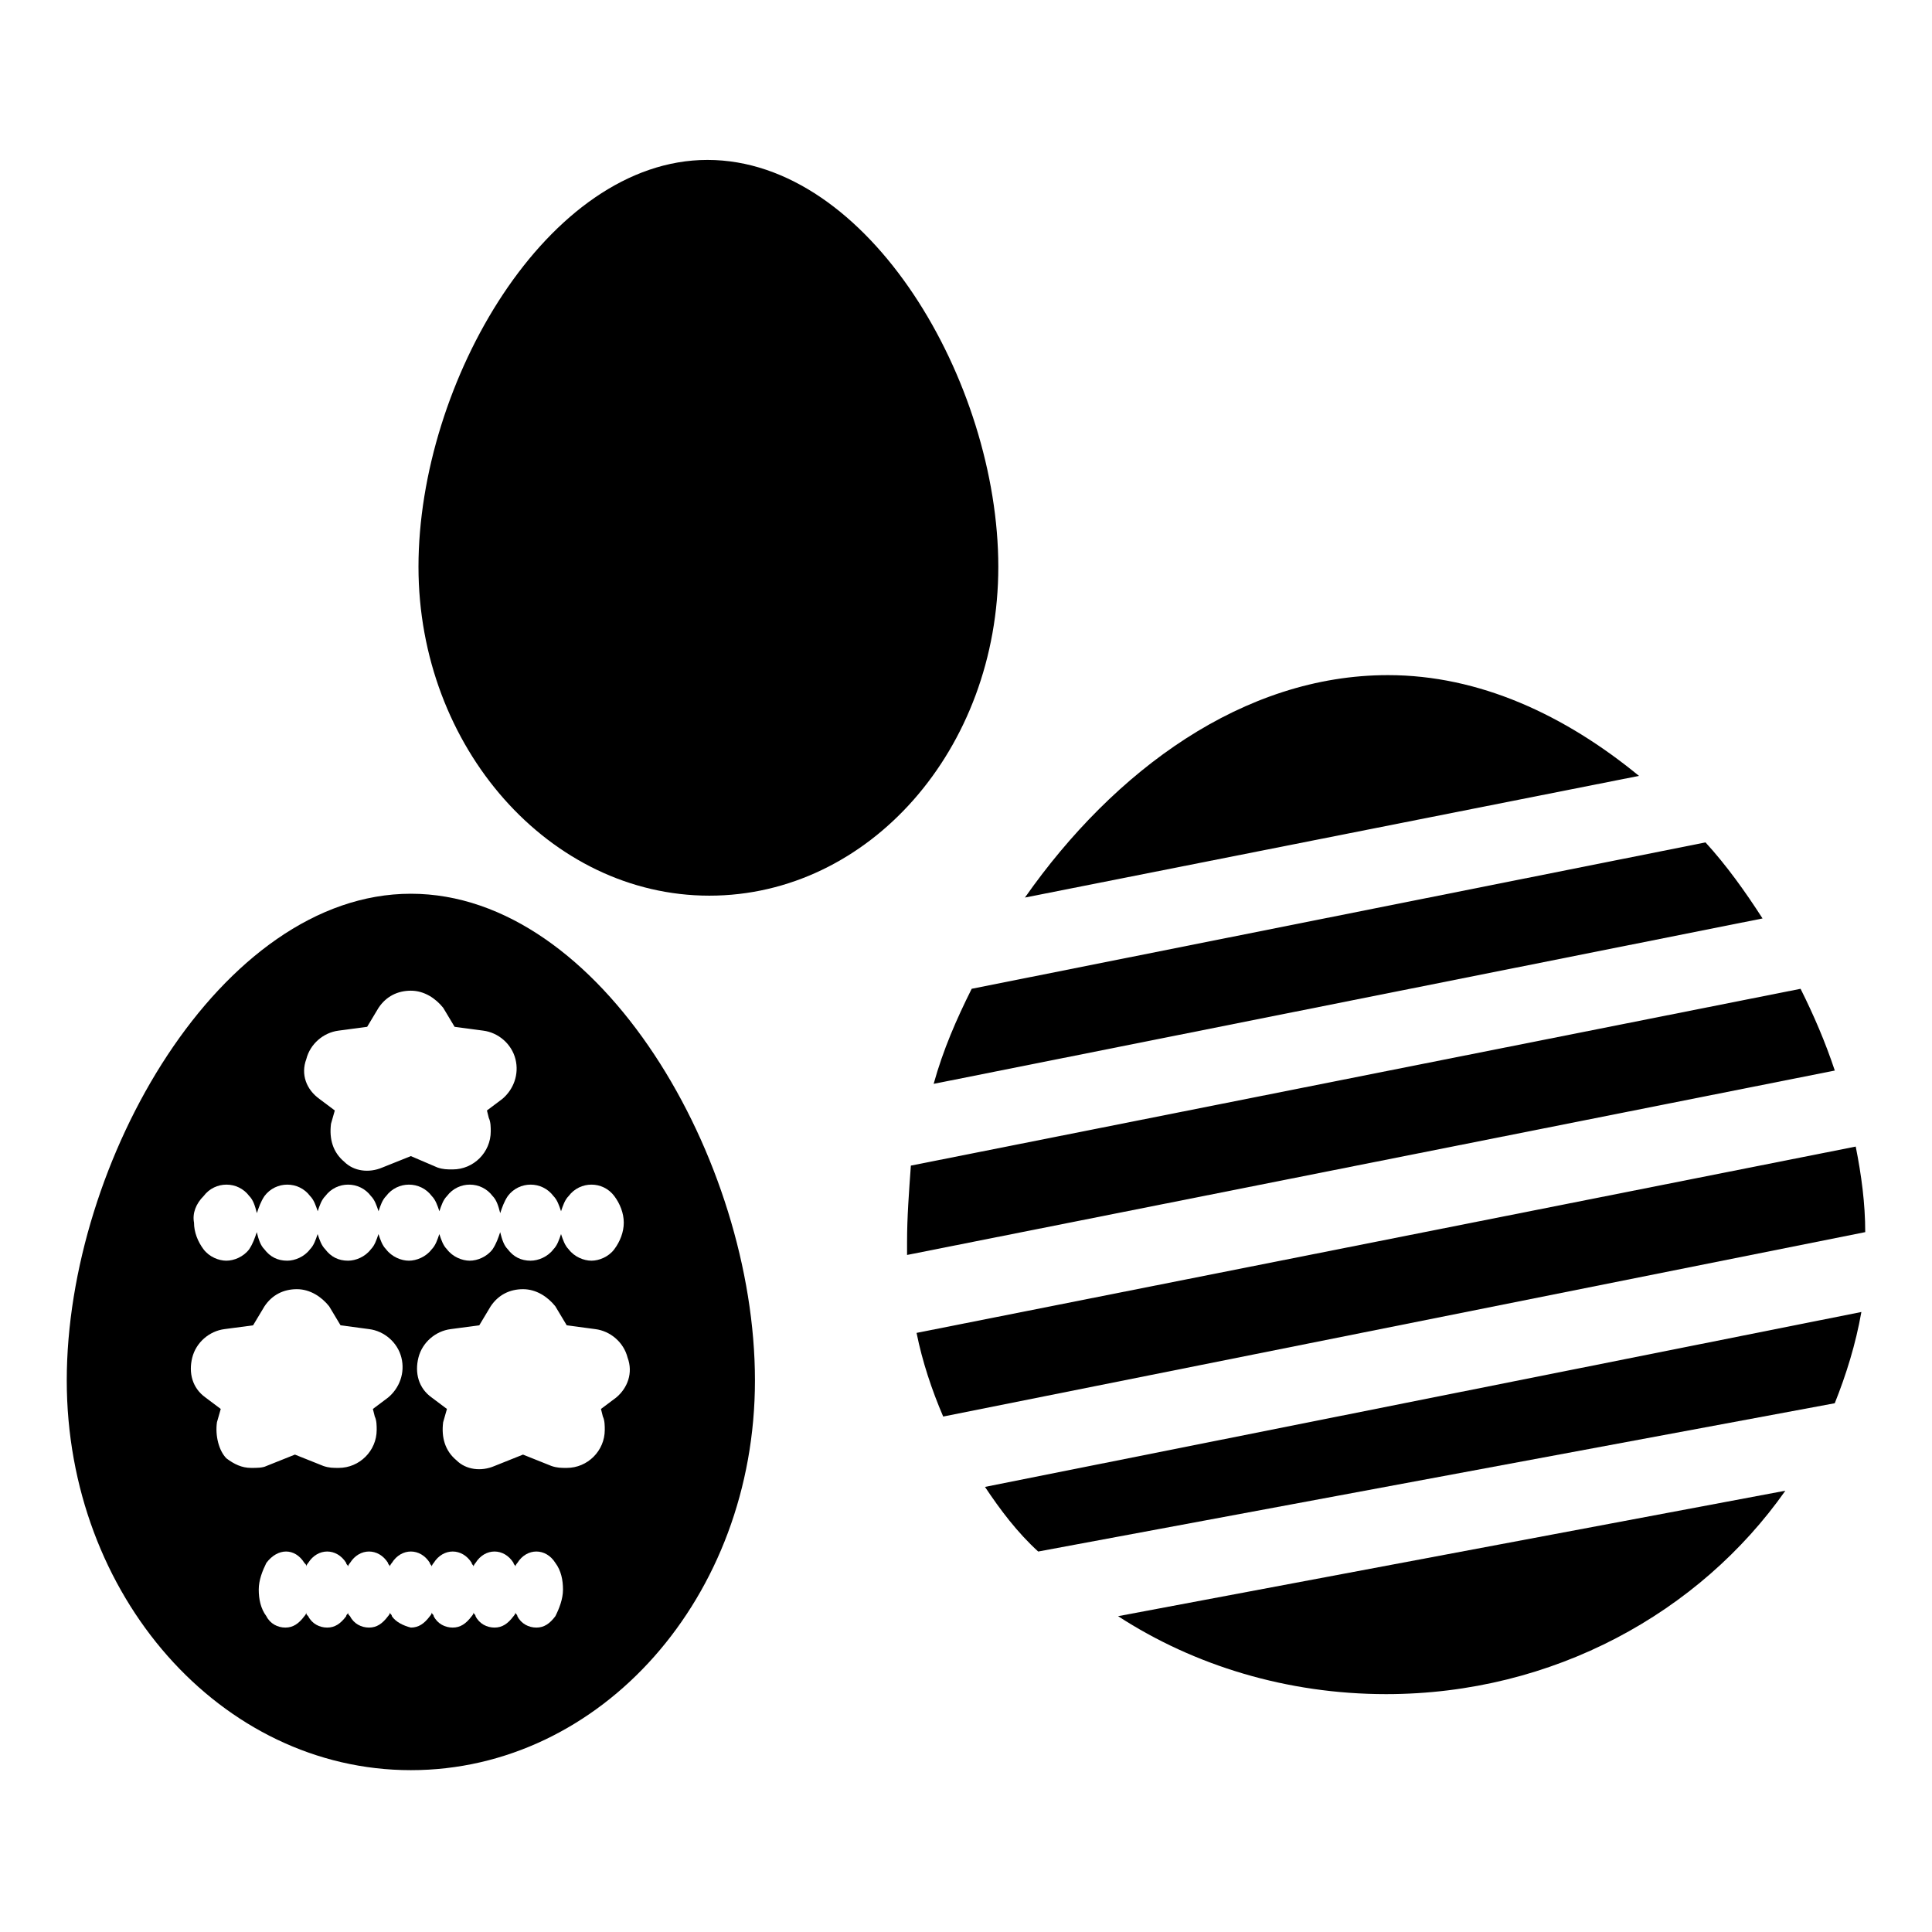
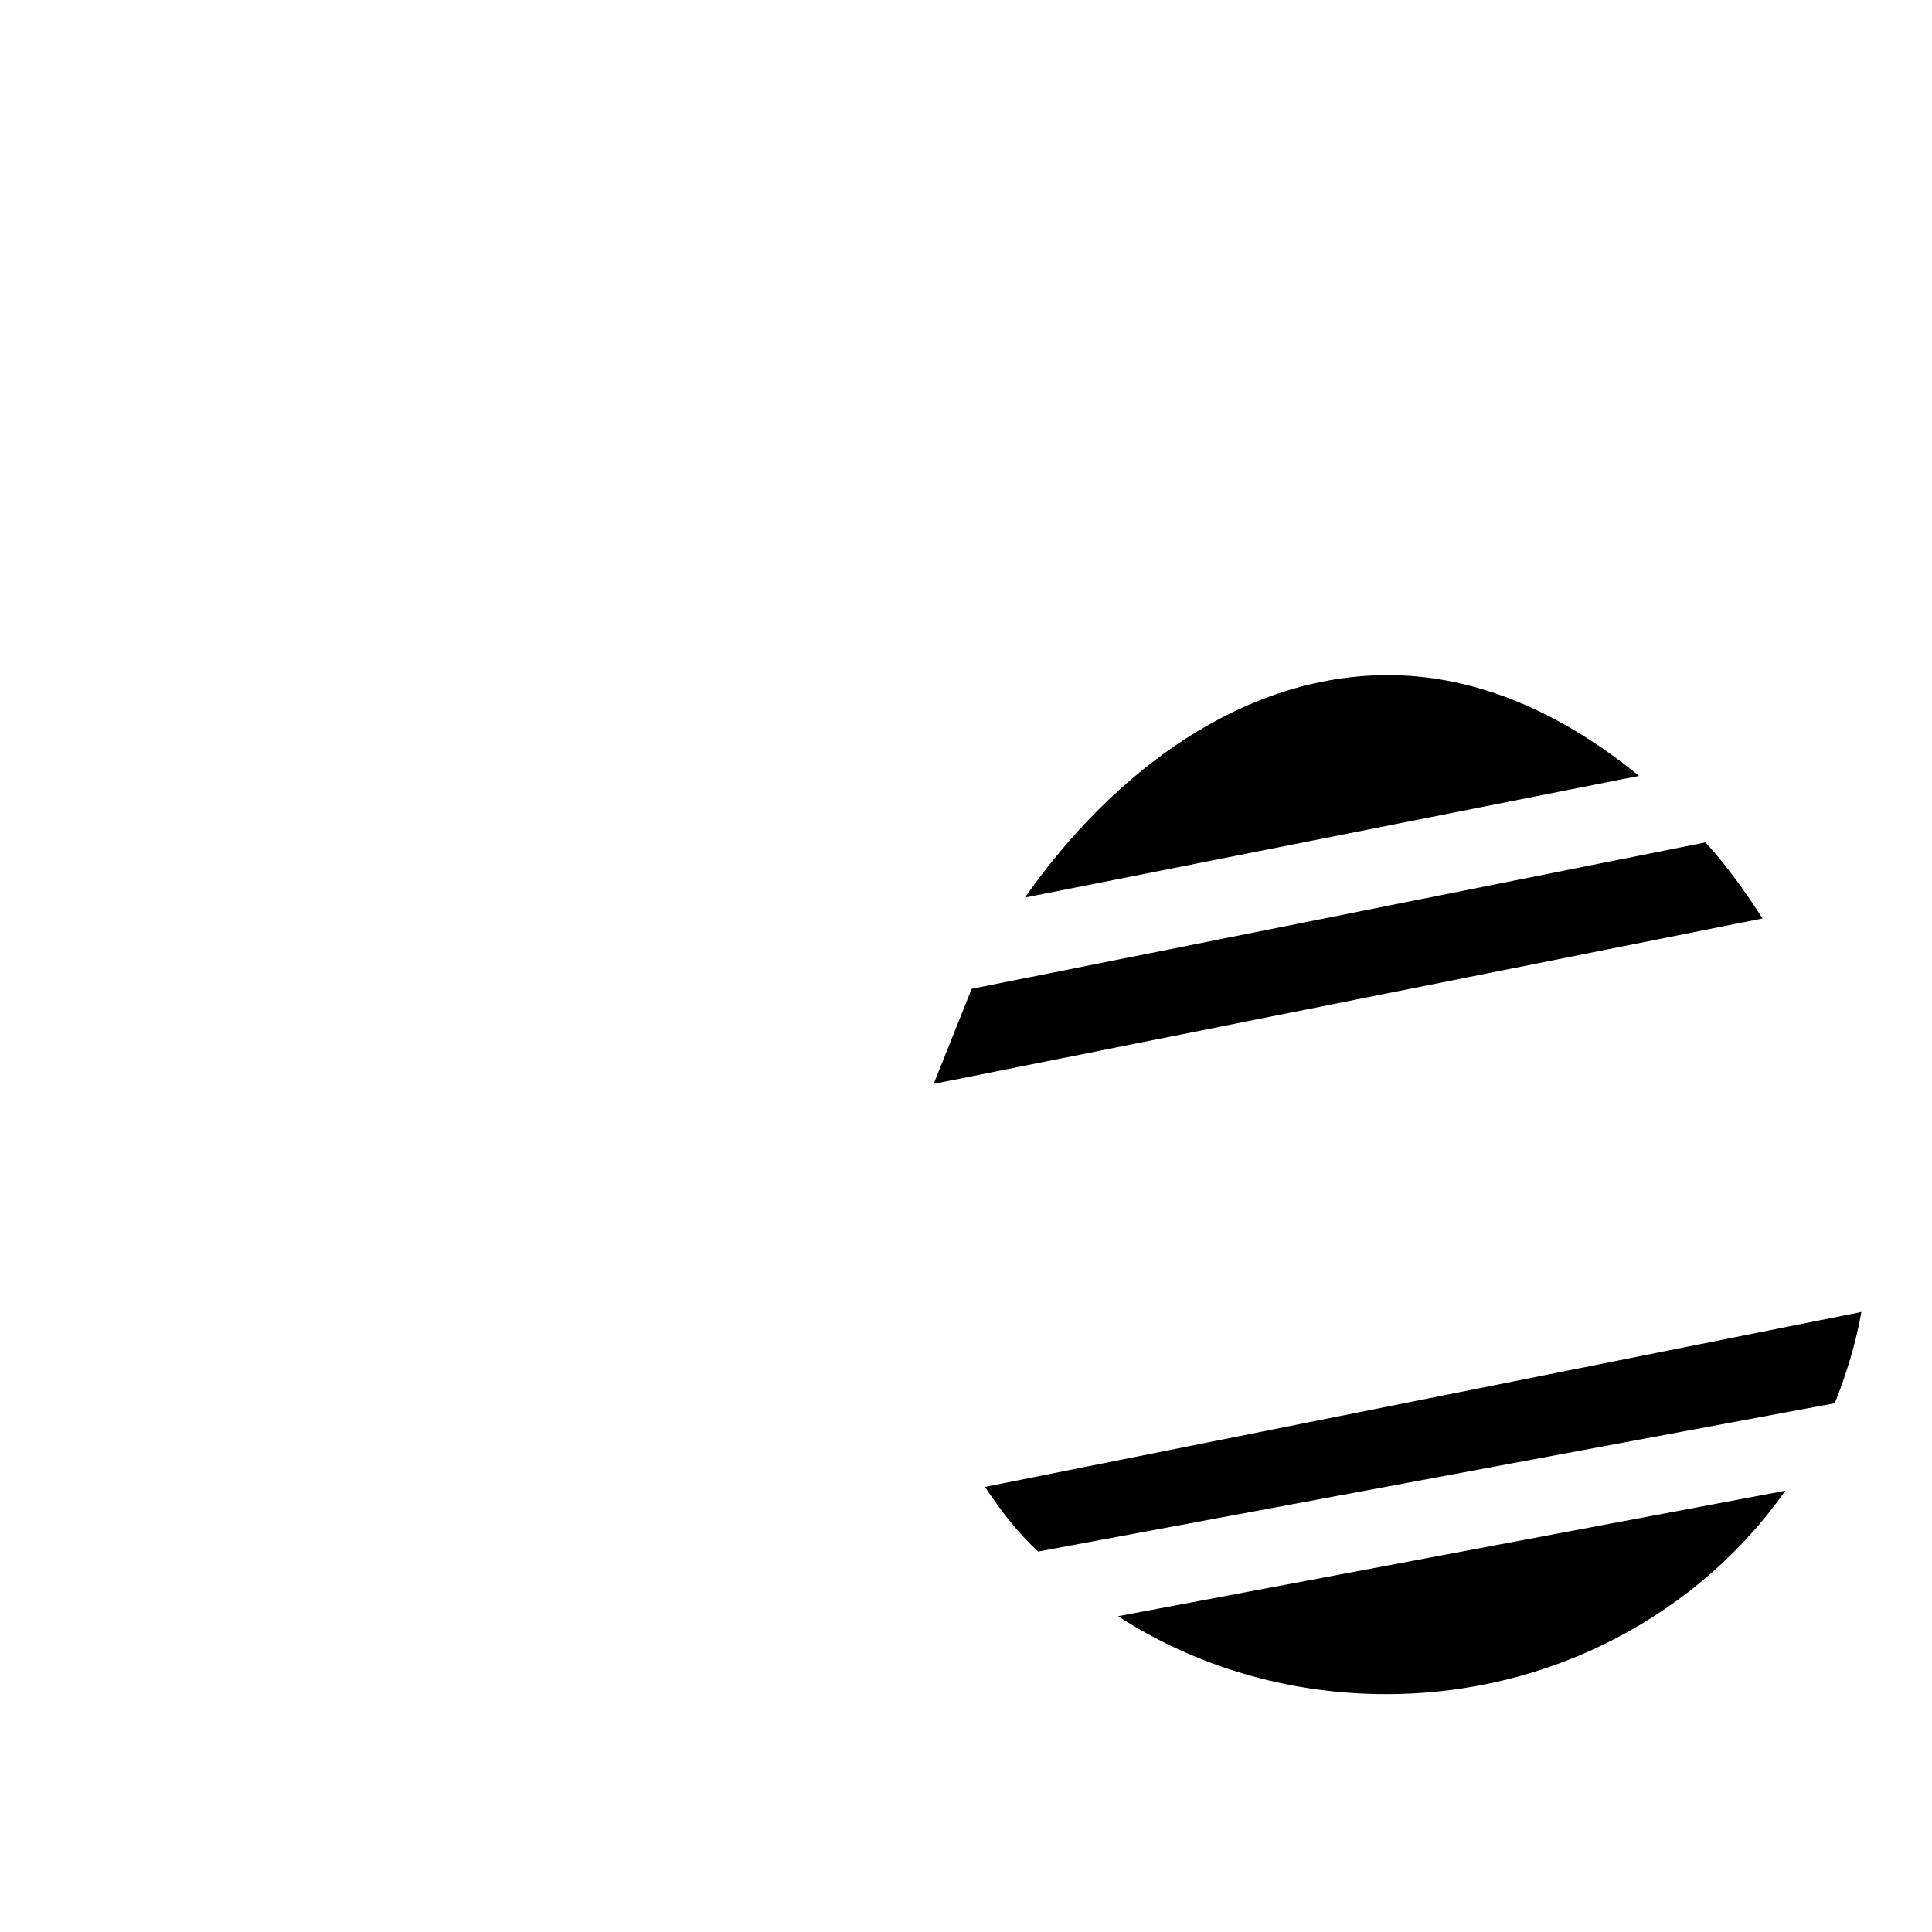
<svg xmlns="http://www.w3.org/2000/svg" fill="#000000" width="800px" height="800px" version="1.1" viewBox="144 144 512 512">
  <g>
-     <path d="m331.48 186.38c-42.32 0-76.578 58.945-76.578 107.82 0 47.863 34.762 87.16 77.082 87.16s76.578-38.797 76.578-87.16c0-48.871-34.258-107.82-77.082-107.82z" />
-     <path d="m344.07 509.83c0-58.441-40.809-128.98-91.191-128.98-50.379 0.004-91.188 71.039-91.188 128.98 0 56.93 40.809 103.28 91.191 103.28 50.379 0 91.188-45.848 91.188-103.28zm-36.777 4.535-4.031 3.023 0.504 2.016c0.504 1.008 0.504 2.519 0.504 3.527 0 5.543-4.535 10.078-10.078 10.078-1.512 0-2.519 0-4.031-0.504l-7.559-3.023-7.559 3.023c-3.527 1.512-7.559 1.008-10.078-1.512-3.023-2.519-4.031-6.047-3.527-10.078l1.008-3.527-4.031-3.023c-3.527-2.519-4.535-6.551-3.527-10.578 1.008-4.031 4.535-7.055 8.566-7.559l7.559-1.008 3.023-5.039c2.016-3.023 5.039-4.535 8.566-4.535 3.527 0 6.551 2.016 8.566 4.535l3.023 5.039 7.559 1.008c4.031 0.504 7.559 3.527 8.566 7.559 1.512 4.027 0 8.059-3.023 10.578zm-82.121-89.68c1.008-4.031 4.535-7.055 8.566-7.559l7.559-1.008 3.023-5.039c2.016-3.023 5.039-4.535 8.566-4.535s6.551 2.016 8.566 4.535l3.023 5.039 7.559 1.008c4.031 0.504 7.559 3.527 8.566 7.559 1.008 4.031-0.504 8.062-3.527 10.578l-4.031 3.023 0.504 2.016c0.504 1.008 0.504 2.519 0.504 3.527 0 5.543-4.535 10.078-10.078 10.078-1.512 0-2.519 0-4.031-0.504l-7.059-3.023-7.559 3.023c-3.527 1.512-7.559 1.008-10.078-1.512-3.023-2.519-4.031-6.047-3.527-10.078l1.008-3.527-4.027-3.019c-3.527-2.519-5.039-6.551-3.527-10.582zm-27.203 36.277c3.023-4.031 9.07-4.031 12.09 0 1.008 1.008 1.512 2.519 2.016 4.535 0.504-1.512 1.008-3.023 2.016-4.535 3.023-4.031 9.07-4.031 12.09 0 1.008 1.008 1.512 2.519 2.016 4.031 0.504-1.512 1.008-3.023 2.016-4.031 3.023-4.031 9.07-4.031 12.09 0 1.008 1.008 1.512 2.519 2.016 4.031 0.504-1.512 1.008-3.023 2.016-4.031 3.023-4.031 9.07-4.031 12.09 0 1.008 1.008 1.512 2.519 2.016 4.031 0.504-1.512 1.008-3.023 2.016-4.031 3.023-4.031 9.07-4.031 12.09 0 1.008 1.008 1.512 2.519 2.016 4.535 0.504-1.512 1.008-3.023 2.016-4.535 3.023-4.031 9.07-4.031 12.09 0 1.008 1.008 1.512 2.519 2.016 4.031 0.504-1.512 1.008-3.023 2.016-4.031 3.023-4.031 9.07-4.031 12.09 0 1.512 2.016 2.519 4.535 2.519 7.055s-1.008 5.039-2.519 7.055c-1.512 2.016-4.031 3.023-6.047 3.023-2.016 0-4.535-1.008-6.047-3.023-1.008-1.008-1.512-2.519-2.016-4.031-0.504 1.512-1.008 3.023-2.016 4.031-1.512 2.016-4.031 3.023-6.047 3.023-2.519 0-4.535-1.008-6.047-3.023-1.008-1.008-1.512-2.519-2.016-4.535-0.504 1.512-1.008 3.023-2.016 4.535-1.512 2.016-4.031 3.023-6.047 3.023-2.016 0-4.535-1.008-6.047-3.023-1.008-1.008-1.512-2.519-2.016-4.031-0.504 1.512-1.008 3.023-2.016 4.031-1.512 2.016-4.031 3.023-6.047 3.023-2.016 0-4.535-1.008-6.047-3.023-1.008-1.008-1.512-2.519-2.016-4.031-0.504 1.512-1.008 3.023-2.016 4.031-1.512 2.016-4.031 3.023-6.047 3.023-2.519 0-4.535-1.008-6.047-3.023-1.008-1.008-1.512-2.519-2.016-4.031-0.504 1.512-1.008 3.023-2.016 4.031-1.512 2.016-4.031 3.023-6.047 3.023-2.519 0-4.535-1.008-6.047-3.023-1.008-1.008-1.512-2.519-2.016-4.535-0.504 1.512-1.008 3.023-2.016 4.535-1.512 2.016-4.031 3.023-6.047 3.023-2.016 0-4.535-1.008-6.047-3.023-1.512-2.016-2.519-4.535-2.519-7.055-0.477-2.523 0.531-5.039 2.547-7.055zm3.523 59.953 1.008-3.527-4.027-3.023c-3.527-2.519-4.535-6.551-3.527-10.578 1.008-4.031 4.535-7.055 8.566-7.559l7.559-1.008 3.023-5.039c2.016-3.023 5.039-4.535 8.566-4.535 3.527 0 6.551 2.016 8.566 4.535l3.023 5.039 7.559 1.008c4.031 0.504 7.559 3.527 8.566 7.559 1.008 4.031-0.504 8.062-3.527 10.578l-4.031 3.023 0.504 2.016c0.504 1.008 0.504 2.519 0.504 3.527 0 5.543-4.535 10.078-10.078 10.078-1.512 0-2.519 0-4.031-0.504l-7.559-3.023-7.559 3.023c-1.008 0.504-2.519 0.504-4.031 0.504-2.519 0-4.535-1.008-6.551-2.519-2.019-2.019-3.027-6.047-2.523-9.574zm46.352 51.387c0-0.504-0.504-0.504-0.504-1.008 0 0.504-0.504 1.008-0.504 1.008-1.512 2.016-3.023 3.023-5.039 3.023s-4.031-1.008-5.039-3.023c-0.504-0.504-0.504-0.504-0.504-1.008 0 0.504-0.504 0.504-0.504 1.008-1.512 2.016-3.023 3.023-5.039 3.023s-4.031-1.008-5.039-3.023c-0.504-0.504-0.504-0.504-0.504-1.008 0 0.504-0.504 1.008-0.504 1.008-1.512 2.016-3.023 3.023-5.039 3.023s-4.031-1.008-5.039-3.023c-1.512-2.016-2.016-4.535-2.016-7.055 0-2.519 1.008-5.039 2.016-7.055 3.023-4.031 7.559-4.031 10.078 0 0.504 0.504 0.504 0.504 0.504 1.008 0-0.504 0.504-1.008 0.504-1.008 2.519-4.031 7.559-4.031 10.078 0 0 0.504 0.504 0.504 0.504 1.008 0-0.504 0.504-1.008 0.504-1.008 2.519-4.031 7.559-4.031 10.078 0 0 0.504 0.504 0.504 0.504 1.008 0-0.504 0.504-1.008 0.504-1.008 2.519-4.031 7.559-4.031 10.078 0 0 0.504 0.504 0.504 0.504 1.008 0-0.504 0.504-1.008 0.504-1.008 2.519-4.031 7.559-4.031 10.078 0 0 0.504 0.504 0.504 0.504 1.008 0-0.504 0.504-1.008 0.504-1.008 2.519-4.031 7.559-4.031 10.078 0 0 0.504 0.504 0.504 0.504 1.008 0-0.504 0.504-1.008 0.504-1.008 2.519-4.031 7.559-4.031 10.078 0 1.512 2.016 2.016 4.535 2.016 7.055 0 2.519-1.008 5.039-2.016 7.055-1.512 2.016-3.023 3.023-5.039 3.023s-4.031-1.008-5.039-3.023c0-0.504-0.504-0.504-0.504-1.008 0 0.504-0.504 1.008-0.504 1.008-1.512 2.016-3.023 3.023-5.039 3.023s-4.031-1.008-5.039-3.023c0-0.504-0.504-0.504-0.504-1.008 0 0.504-0.504 1.008-0.504 1.008-1.512 2.016-3.023 3.023-5.039 3.023s-4.031-1.008-5.039-3.023c0-0.504-0.504-0.504-0.504-1.008 0 0.504-0.504 1.008-0.504 1.008-1.512 2.016-3.023 3.023-5.039 3.023-2.016-0.504-4.031-1.512-5.039-3.023z" />
-     <path d="m391.43 431.23 219.66-43.832c-4.535-7.055-9.574-14.105-15.113-20.152l-194.47 38.793c-4.031 8.062-7.559 16.125-10.078 25.191z" />
+     <path d="m391.43 431.23 219.66-43.832c-4.535-7.055-9.574-14.105-15.113-20.152l-194.47 38.793z" />
    <path d="m419.14 555.17 211.09-39.297c3.023-7.559 5.543-15.617 7.055-24.184l-232.26 46.352c4.031 6.047 8.566 12.09 14.109 17.129z" />
-     <path d="m384.38 473.05v3.527l245.86-48.871c-2.519-7.559-5.543-14.609-9.07-21.664l-235.78 46.855c-0.504 7.055-1.008 13.602-1.008 20.152z" />
-     <path d="m386.9 497.23c1.512 7.559 4.031 15.113 7.055 22.168l244.35-48.871c0-7.559-1.008-15.113-2.519-22.672z" />
    <path d="m511.34 592.96c44.336 0 83.129-21.664 105.8-53.906l-176.84 33.25c20.152 13.102 44.836 20.656 71.035 20.656z" />
    <path d="m415.62 381.86 162.73-32.242c-19.648-16.121-42.32-26.703-66.504-26.703-38.289-0.004-72.547 25.188-96.227 58.945z" />
  </g>
</svg>